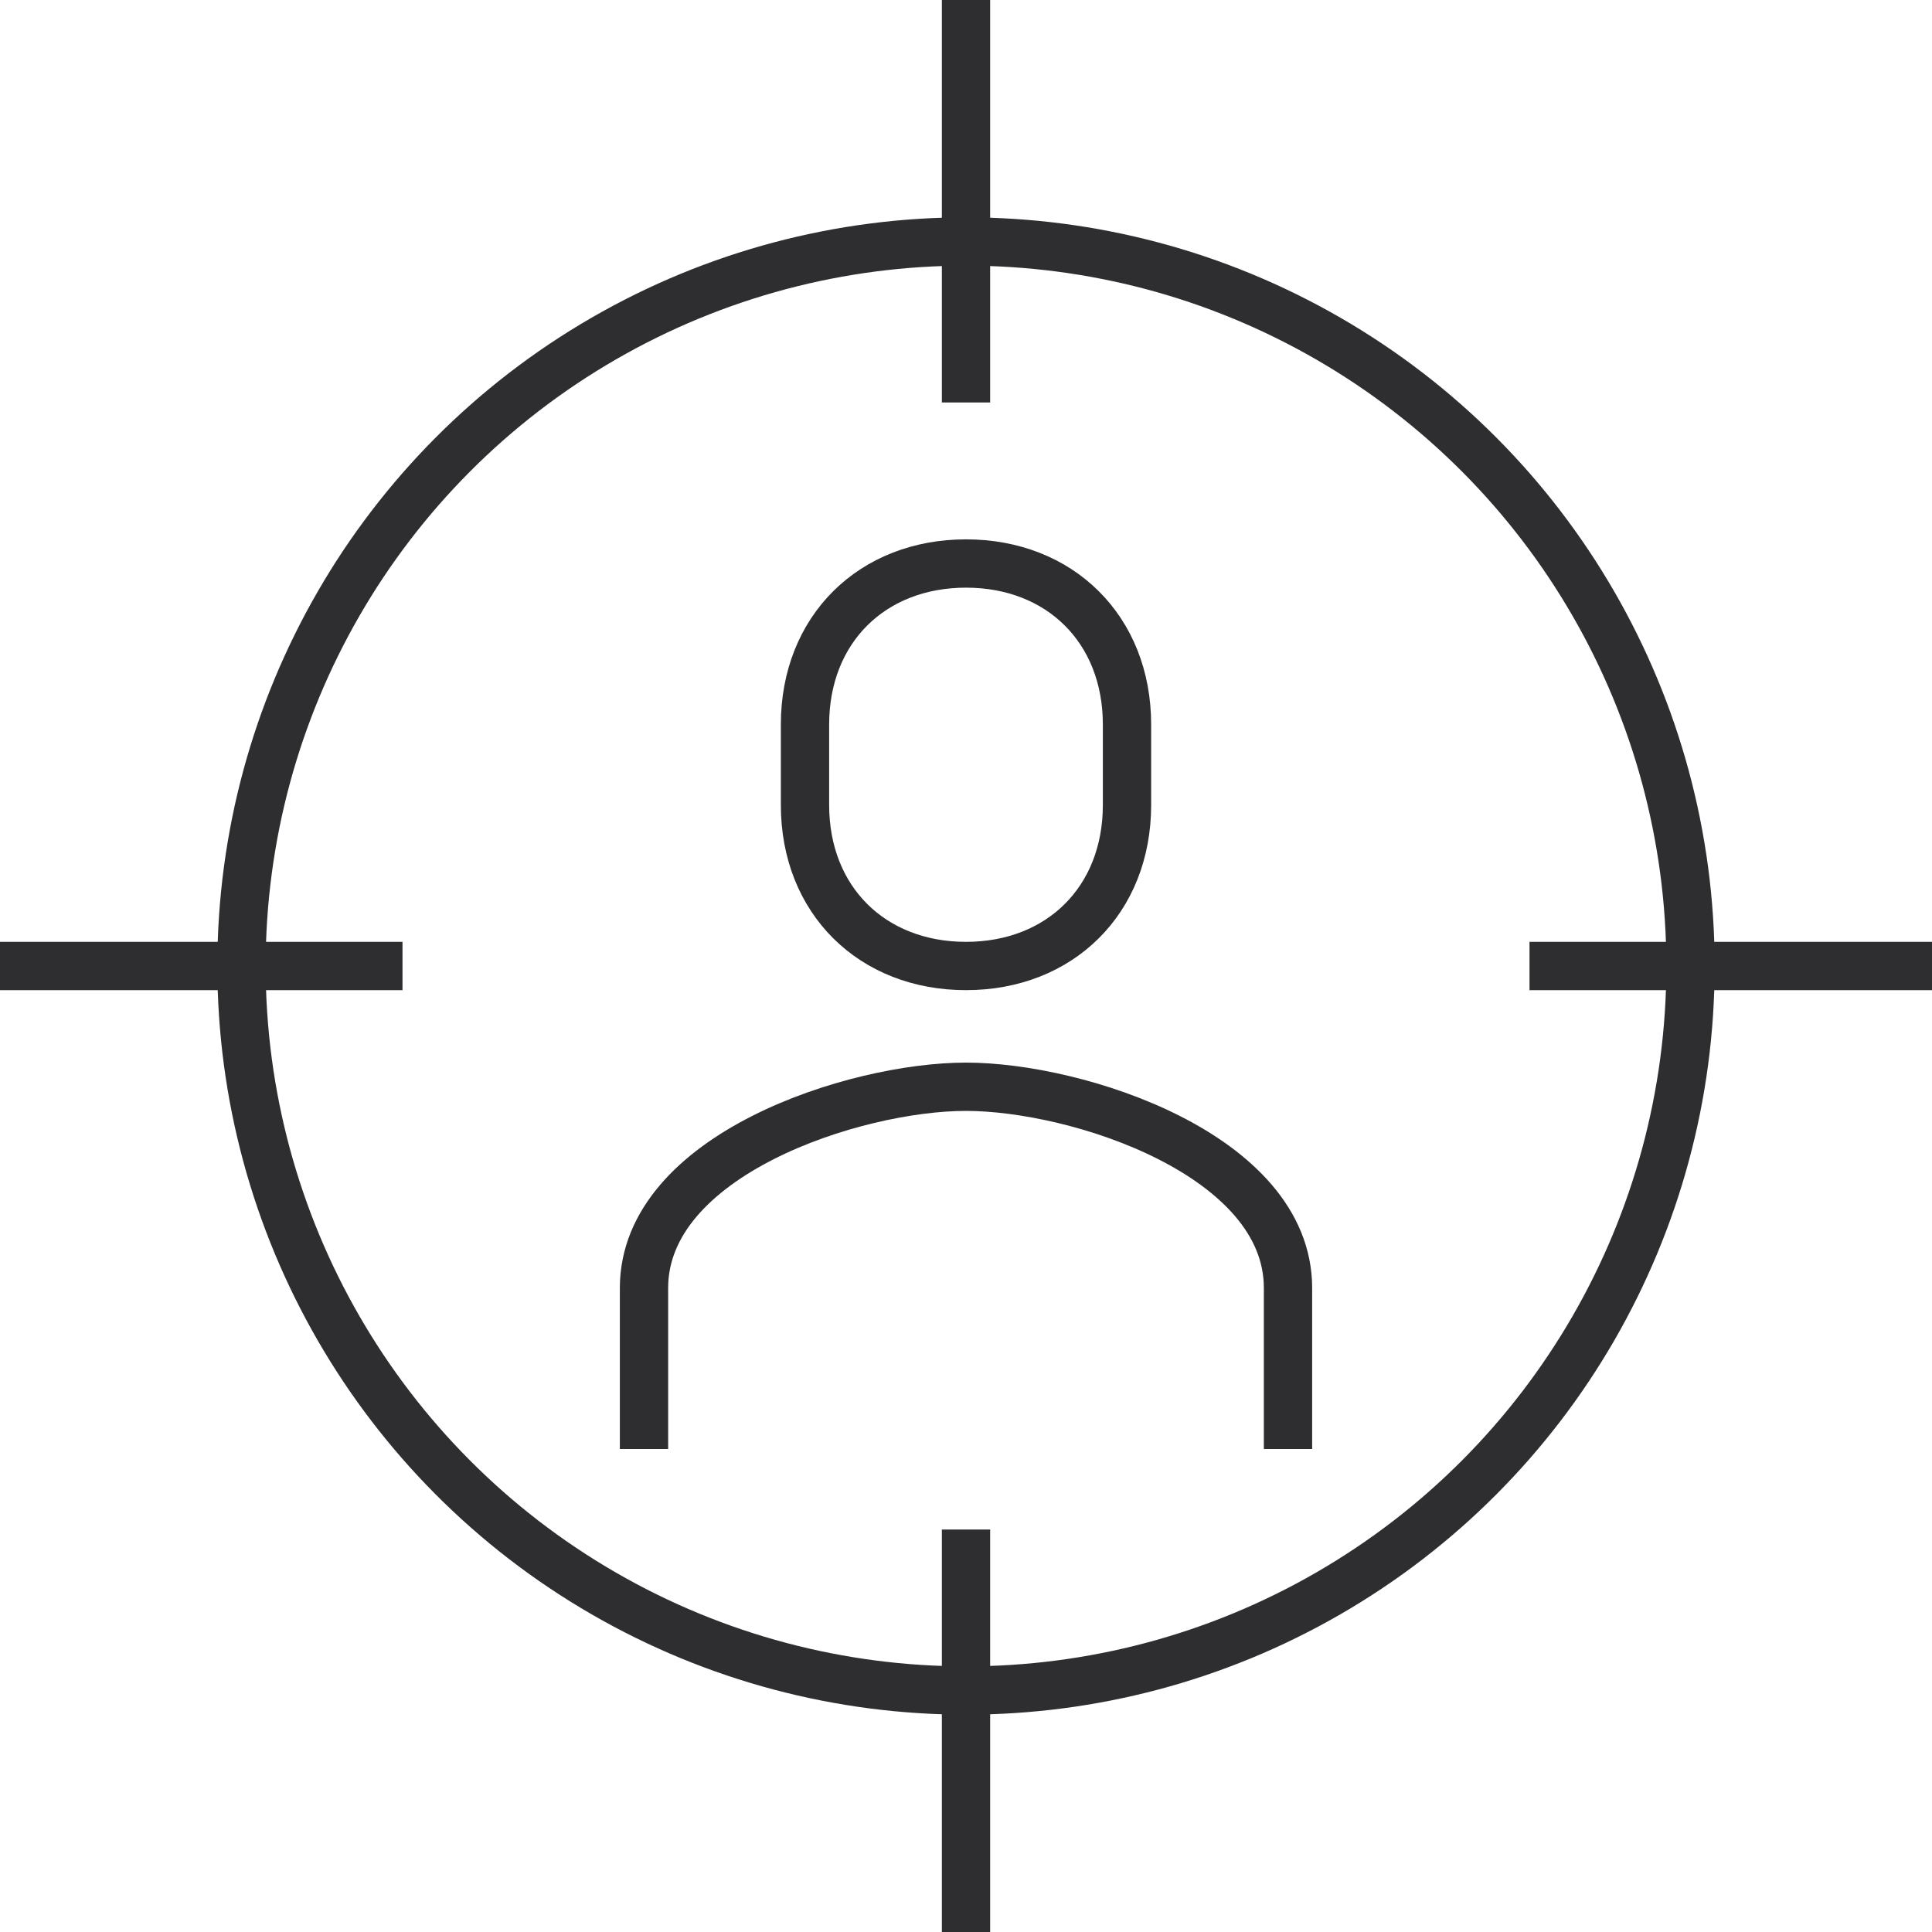
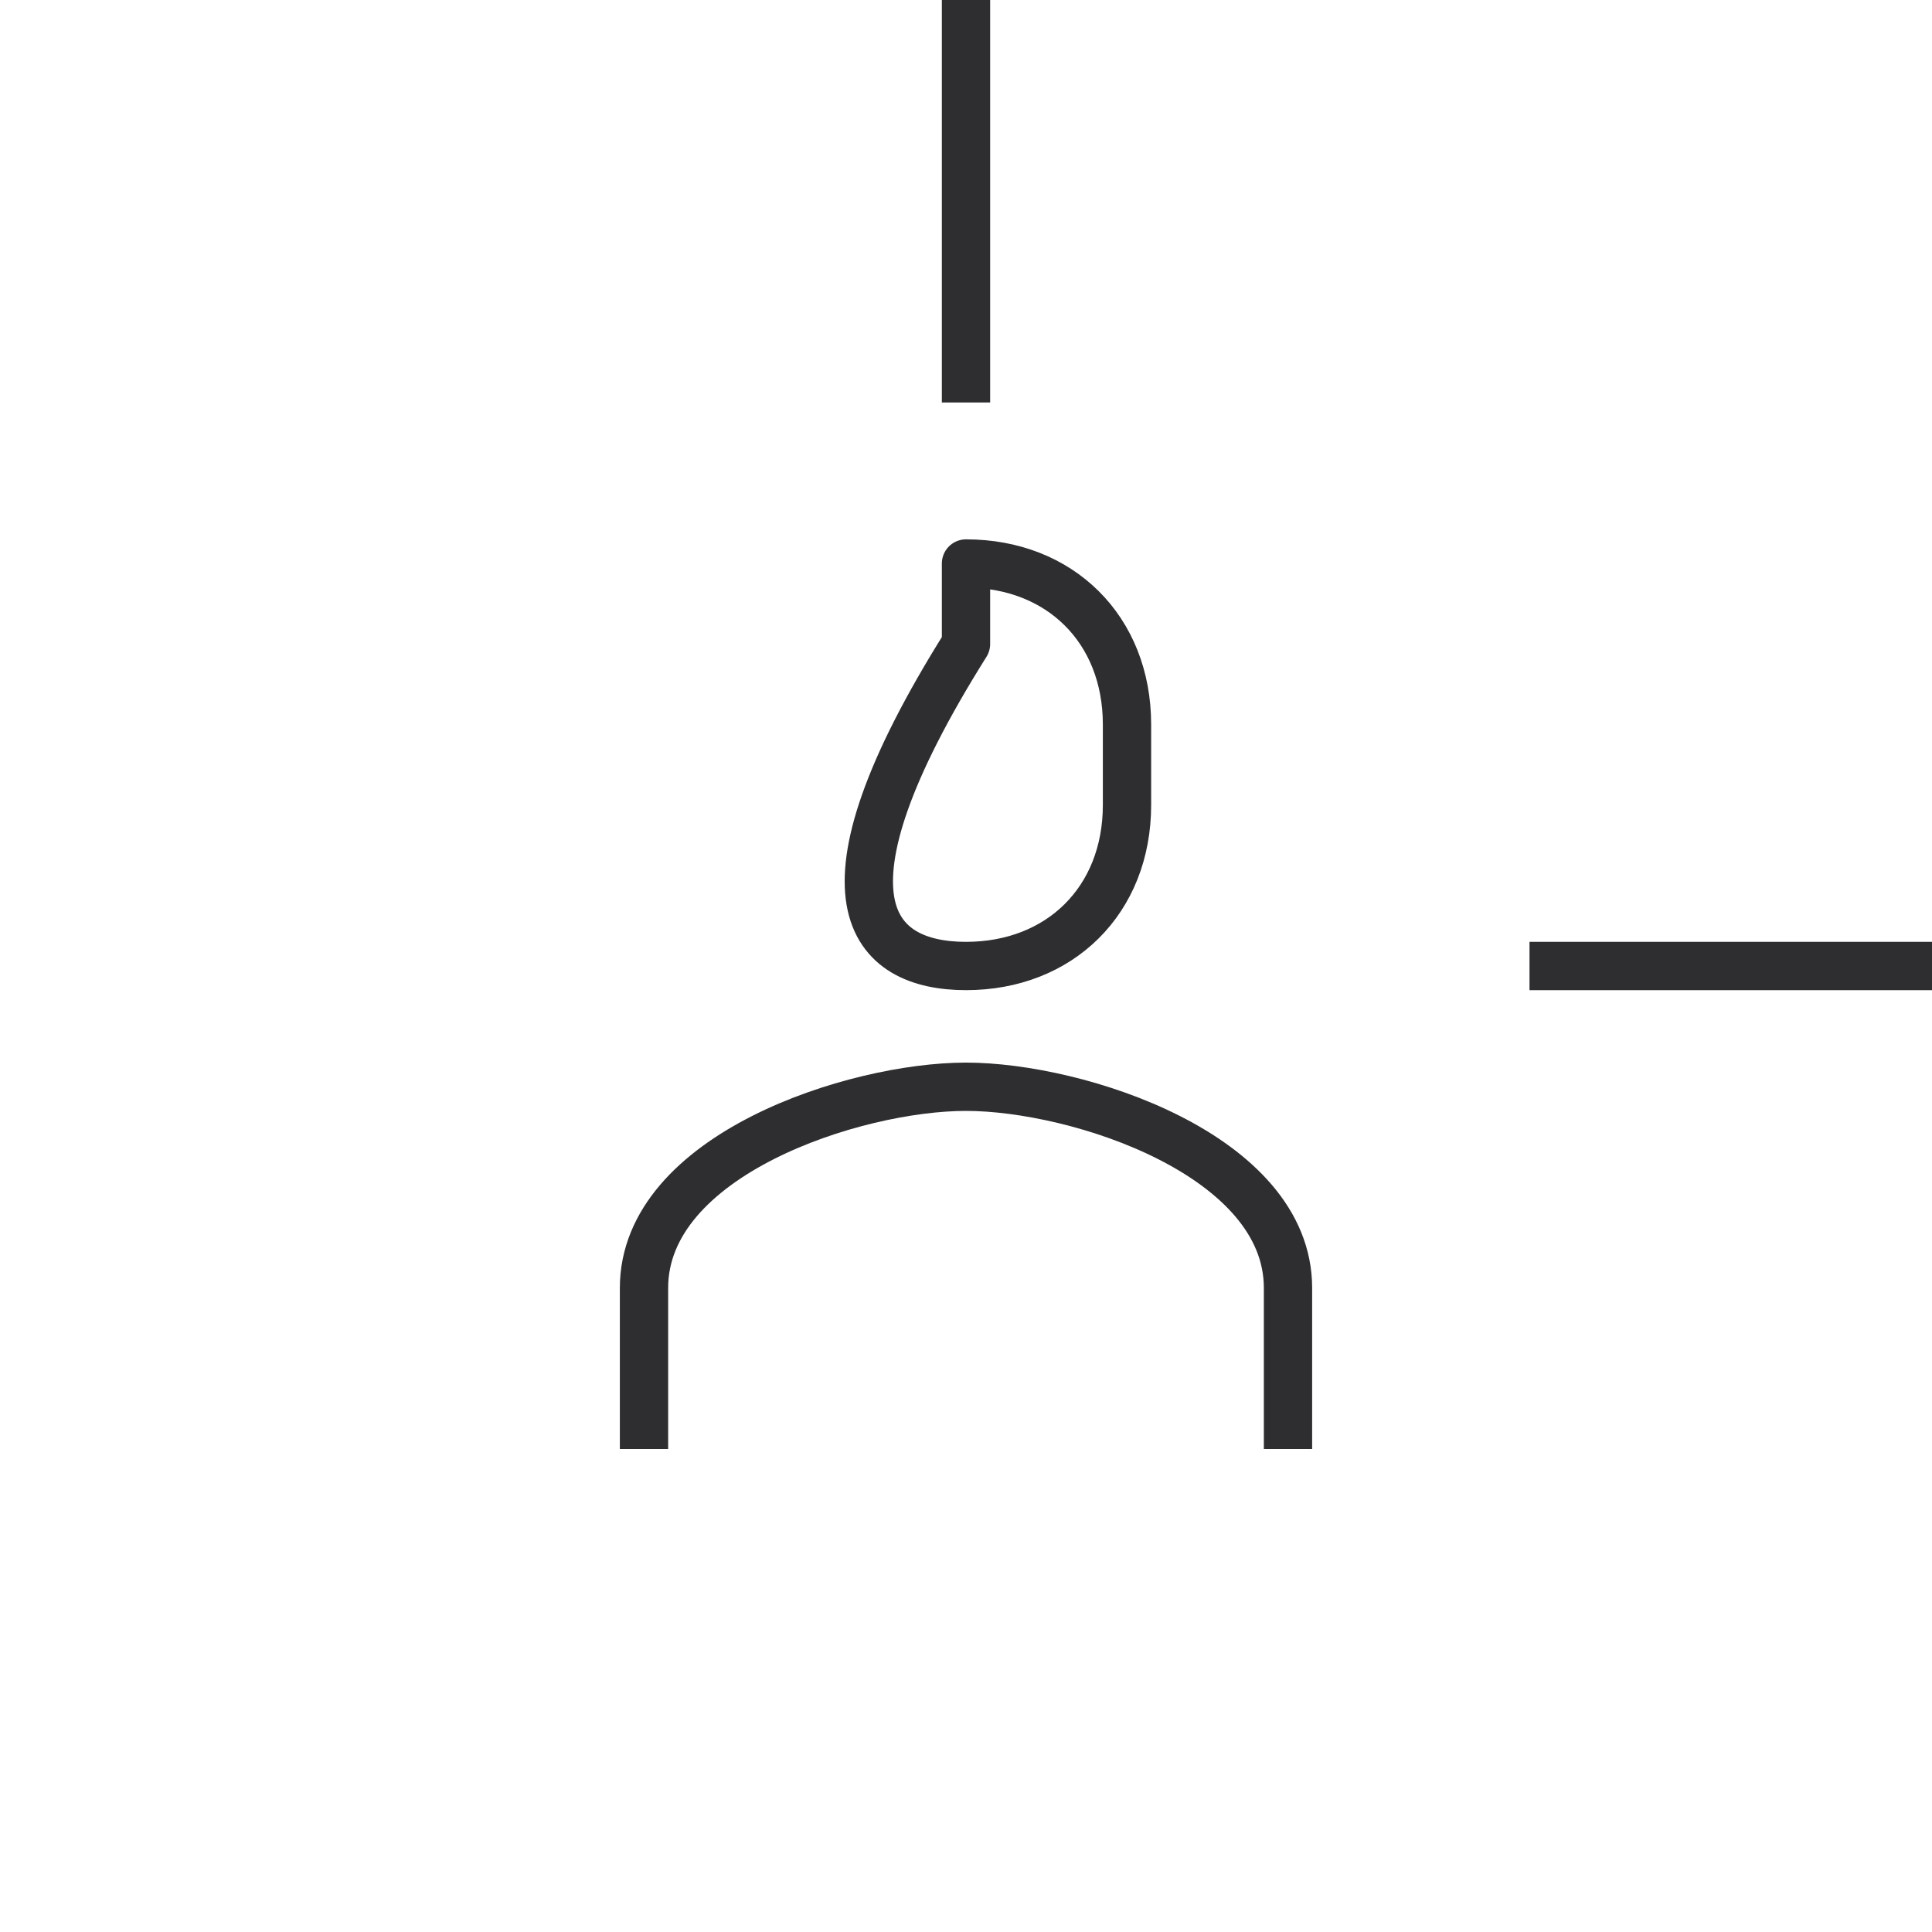
<svg xmlns="http://www.w3.org/2000/svg" version="1.1" id="icons" x="0px" y="0px" width="48px" height="48px" viewBox="0 0 48 48" xml:space="preserve">
  <g>
    <path fill="none" stroke="#2E2D30" stroke-width="1.2" stroke-linejoin="round" stroke-miterlimit="10" d="M32,36v-4 c0-3.303-5.221-5-8-5c-2.779,0-8,1.697-8,5v4" />
-     <path fill="none" stroke="#2E2D30" stroke-width="1.2" stroke-linejoin="round" stroke-miterlimit="10" d="M24,24 c2.331,0,4-1.633,4-4v-2c0-2.367-1.669-4-4-4c-2.331,0-4,1.633-4,4v2C20,22.367,21.669,24,24,24z" />
-     <circle fill="none" stroke="#2E2D30" stroke-width="1.2" stroke-linejoin="round" stroke-miterlimit="10" cx="24" cy="24" r="18" />
-     <line fill="none" stroke="#2E2D30" stroke-width="1.2" stroke-linejoin="round" stroke-miterlimit="10" x1="0" y1="24" x2="10" y2="24" />
+     <path fill="none" stroke="#2E2D30" stroke-width="1.2" stroke-linejoin="round" stroke-miterlimit="10" d="M24,24 c2.331,0,4-1.633,4-4v-2c0-2.367-1.669-4-4-4v2C20,22.367,21.669,24,24,24z" />
    <line fill="none" stroke="#2E2D30" stroke-width="1.2" stroke-linejoin="round" stroke-miterlimit="10" x1="38" y1="24" x2="48" y2="24" />
    <line fill="none" stroke="#2E2D30" stroke-width="1.2" stroke-linejoin="round" stroke-miterlimit="10" x1="24" y1="0" x2="24" y2="10" />
-     <line fill="none" stroke="#2E2D30" stroke-width="1.2" stroke-linejoin="round" stroke-miterlimit="10" x1="24" y1="38" x2="24" y2="48" />
  </g>
</svg>